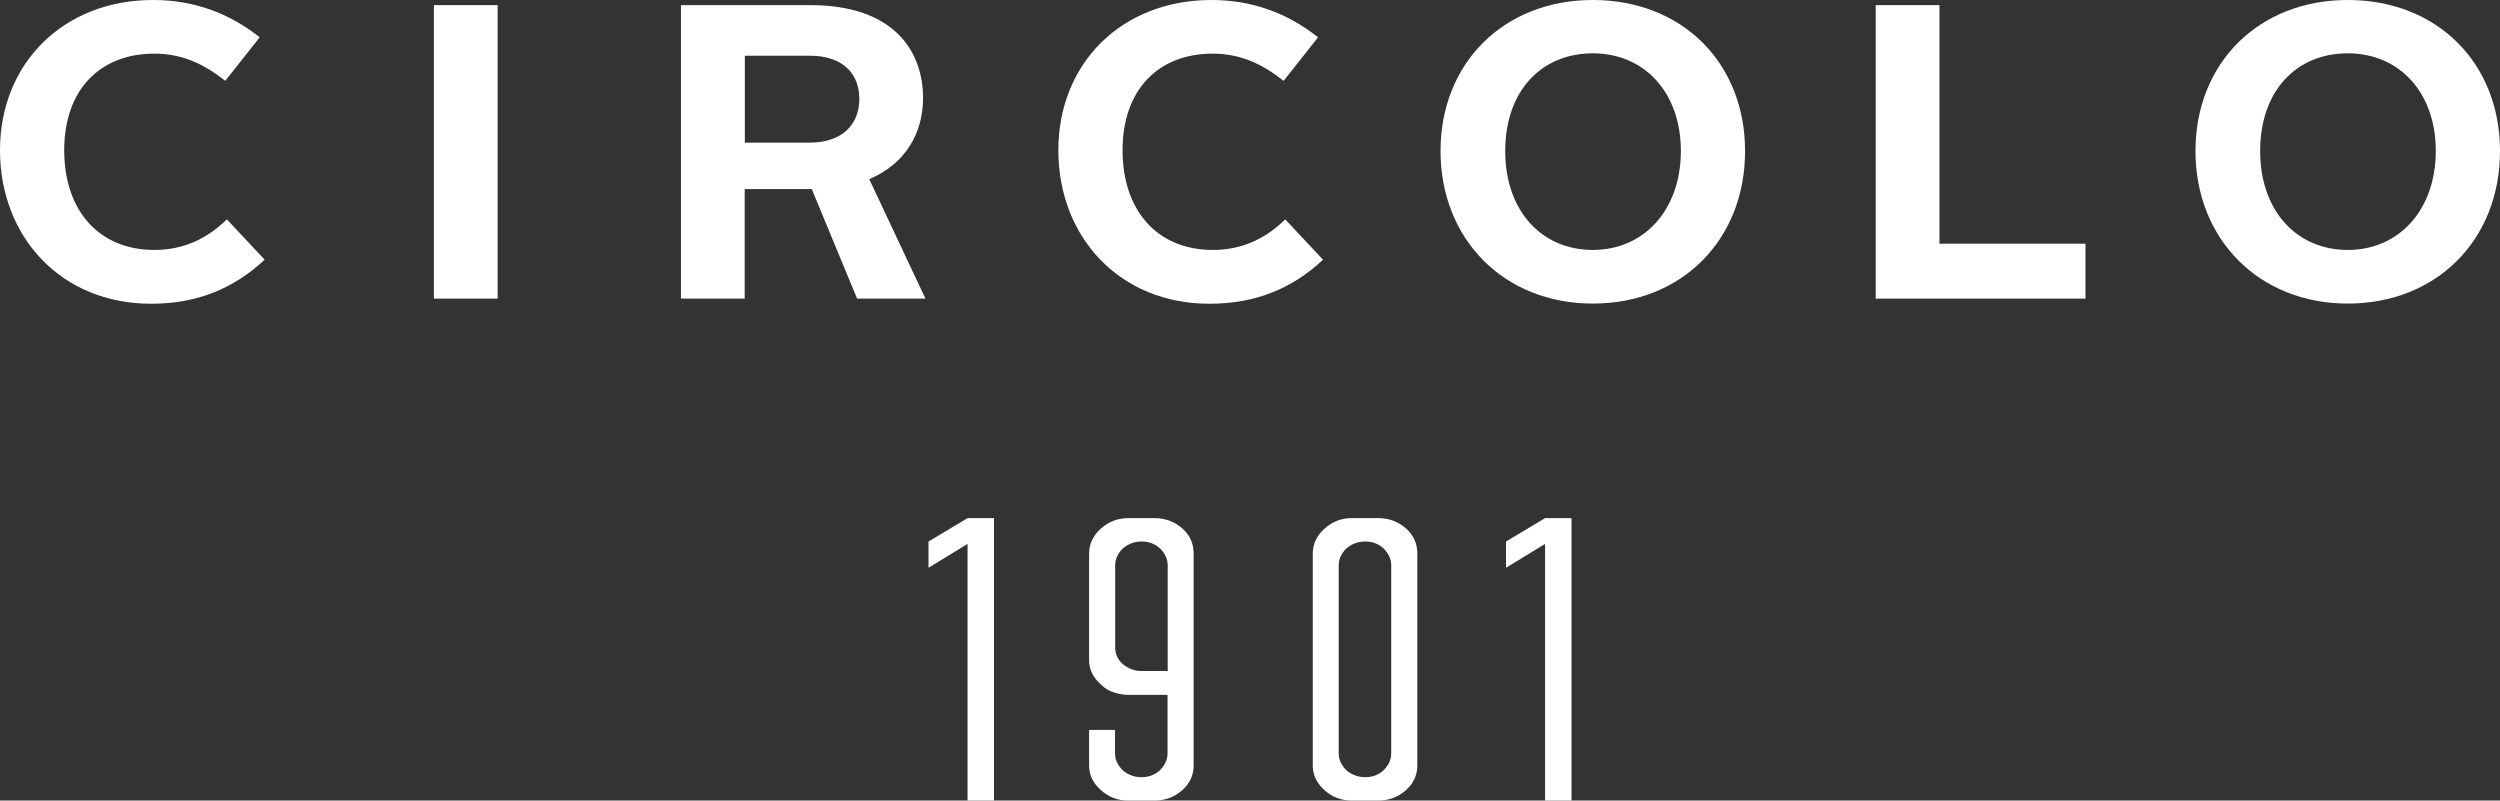
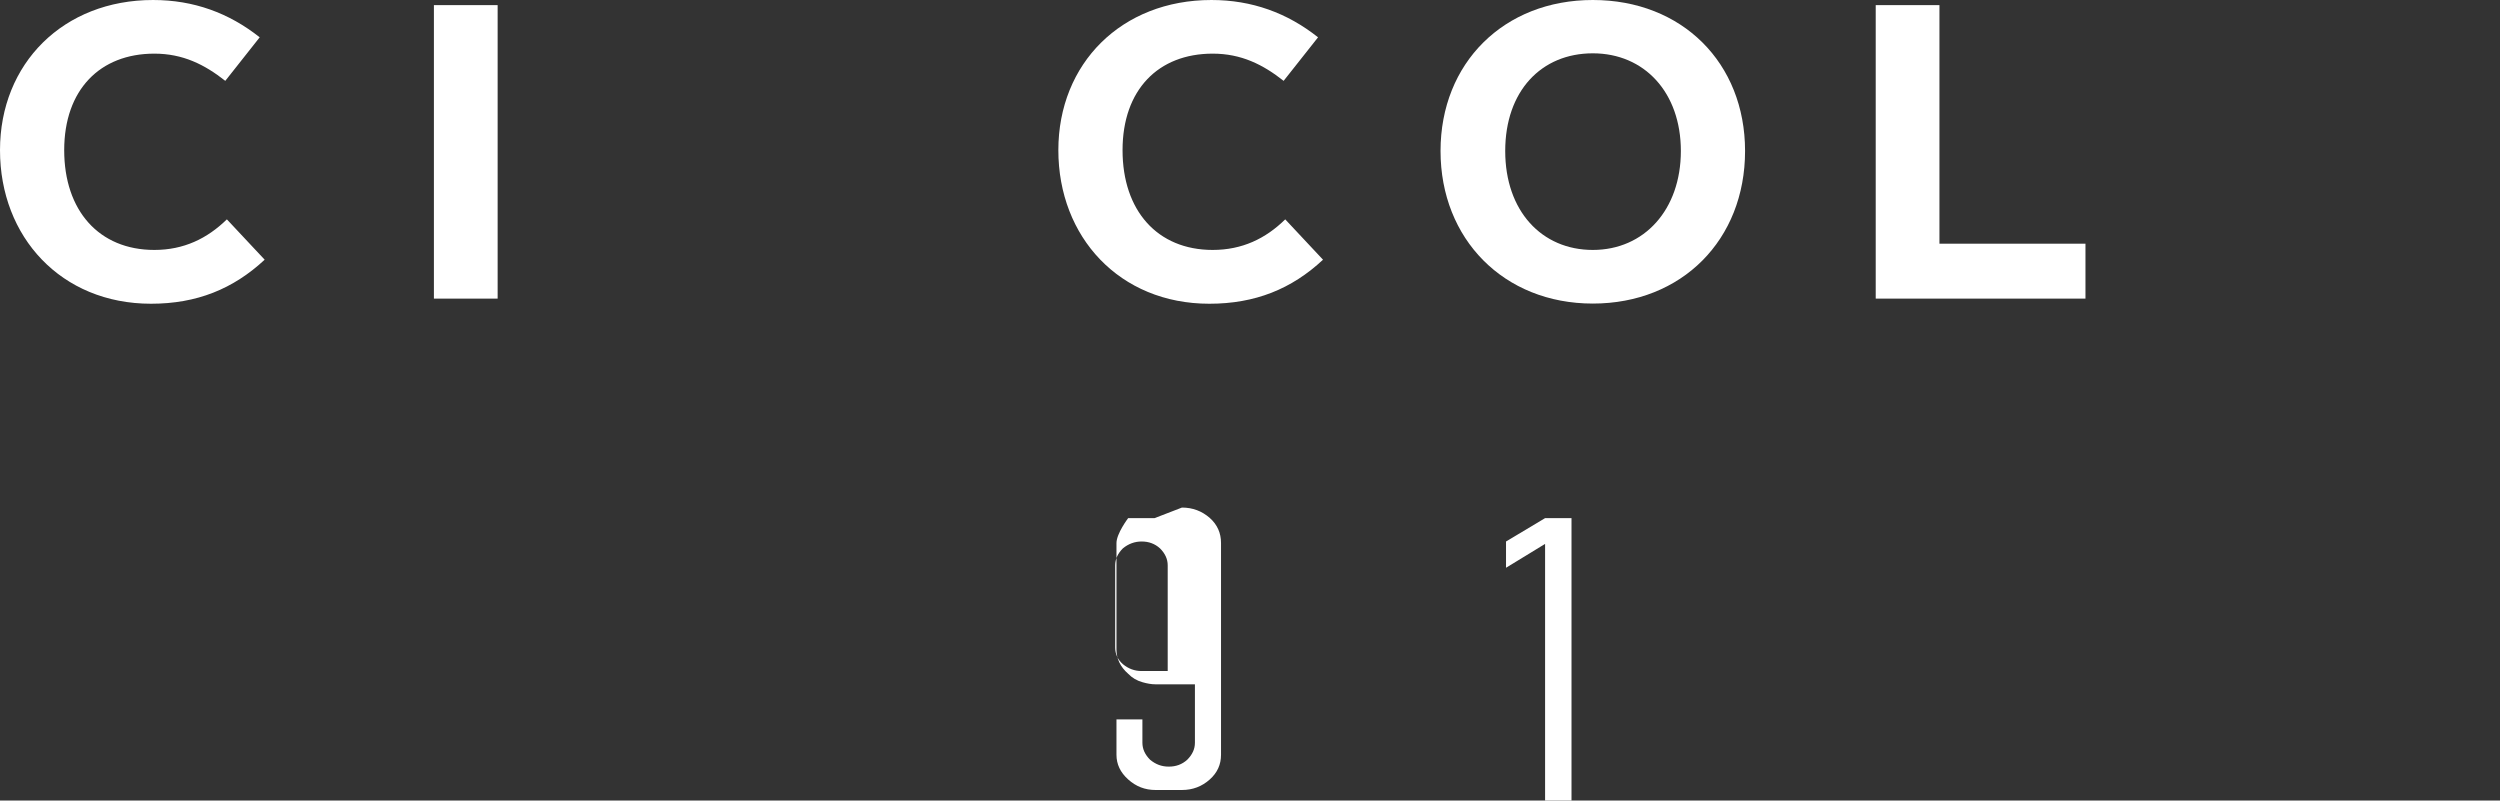
<svg xmlns="http://www.w3.org/2000/svg" id="Livello_1" data-name="Livello 1" viewBox="0 0 156.14 50">
  <rect x="0" y="0" width="156.14" height="50" fill="#333333" stroke="none" />
  <defs>
    <style>      .cls-1 {        fill: #fff;      }    </style>
  </defs>
-   <polygon class="cls-1" points="57.99 33.82 57.99 35.46 60.43 33.97 60.43 50 62.08 50 62.08 32.36 60.43 32.36 57.99 33.82" />
-   <path class="cls-1" d="m72.11,32.36h-1.65c-.65,0-1.22.22-1.71.66s-.73.96-.73,1.56v6.65c0,.57.24,1.08.73,1.51.24.25.54.43.9.53.28.08.55.13.81.13h2.46v3.65c0,.39-.16.74-.48,1.06-.32.29-.7.43-1.15.43s-.82-.14-1.17-.43c-.32-.32-.48-.67-.48-1.06v-1.46h-1.62v2.21c0,.59.24,1.1.73,1.54.49.44,1.05.66,1.71.66h1.65c.67,0,1.25-.22,1.74-.66.47-.42.7-.93.7-1.54v-13.23c0-.62-.23-1.14-.7-1.56-.49-.43-1.07-.65-1.74-.65Zm.81,9.55h-1.62c-.43,0-.82-.14-1.17-.43-.32-.28-.48-.63-.48-1.03v-5.14c0-.39.16-.74.48-1.06.35-.29.75-.43,1.17-.43.45,0,.83.14,1.15.43.32.32.48.67.48,1.06v6.6h-.01Z" />
-   <path class="cls-1" d="m86.08,32.36h-1.65c-.66,0-1.22.22-1.71.66s-.73.96-.73,1.56v13.23c0,.59.24,1.1.73,1.54.48.43,1.05.65,1.71.65h1.65c.67,0,1.25-.22,1.74-.66.47-.42.7-.93.7-1.54v-13.23c0-.62-.23-1.14-.7-1.56-.49-.43-1.07-.65-1.74-.65Zm.81,14.69c0,.39-.16.74-.48,1.06-.31.29-.7.43-1.14.43s-.82-.14-1.18-.43c-.32-.32-.48-.67-.48-1.06v-11.74c0-.39.16-.74.48-1.06.35-.29.75-.43,1.18-.43s.83.14,1.14.43c.32.32.48.67.48,1.06v11.74Z" />
+   <path class="cls-1" d="m72.11,32.36h-1.65s-.73.96-.73,1.56v6.65c0,.57.24,1.08.73,1.51.24.25.54.43.9.53.28.08.55.13.81.13h2.46v3.65c0,.39-.16.74-.48,1.06-.32.29-.7.43-1.15.43s-.82-.14-1.17-.43c-.32-.32-.48-.67-.48-1.06v-1.46h-1.62v2.21c0,.59.24,1.1.73,1.54.49.44,1.05.66,1.71.66h1.65c.67,0,1.25-.22,1.74-.66.47-.42.7-.93.7-1.54v-13.23c0-.62-.23-1.14-.7-1.56-.49-.43-1.07-.65-1.74-.65Zm.81,9.55h-1.62c-.43,0-.82-.14-1.17-.43-.32-.28-.48-.63-.48-1.03v-5.14c0-.39.16-.74.48-1.06.35-.29.75-.43,1.17-.43.45,0,.83.14,1.15.43.32.32.48.67.48,1.06v6.6h-.01Z" />
  <polygon class="cls-1" points="94.06 33.82 94.06 35.46 96.5 33.97 96.5 50 98.15 50 98.15 32.36 96.5 32.36 94.06 33.82" />
  <path class="cls-1" d="m9.64,15.61c-3.46,0-5.63-2.46-5.63-6.23s2.23-6.03,5.63-6.03c1.78,0,3.14.68,4.43,1.7l2.15-2.72c-1.92-1.52-4.12-2.33-6.66-2.33C3.96,0,0,3.96,0,9.38s3.82,9.59,9.43,9.59c2.86,0,5.13-.92,7.1-2.75l-2.36-2.52c-1.23,1.2-2.69,1.91-4.53,1.91Z" />
  <rect class="cls-1" x="27.1" y=".32" width="3.98" height="18.33" />
-   <path class="cls-1" d="m57.65,6.13c0-2.93-1.81-5.81-7.05-5.81h-8.07v18.33h3.98v-6.84h4.19l2.83,6.84h4.27l-3.51-7.46c2.29-.97,3.36-2.91,3.36-5.06Zm-7.1,2.78h-4.03V3.48h4.06c2.04,0,3.09,1.1,3.09,2.7,0,1.55-1.02,2.73-3.12,2.73Z" />
  <path class="cls-1" d="m80.27,13.7c-1.23,1.21-2.7,1.91-4.53,1.91-3.46,0-5.63-2.46-5.63-6.23s2.23-6.03,5.63-6.03c1.78,0,3.14.68,4.43,1.7l2.15-2.72c-1.92-1.52-4.12-2.33-6.66-2.33-5.61,0-9.56,3.96-9.56,9.38s3.82,9.59,9.43,9.59c2.86,0,5.14-.92,7.1-2.75l-2.36-2.52Z" />
  <path class="cls-1" d="m99.48,0c-5.55,0-9.51,3.93-9.51,9.43s3.95,9.53,9.51,9.53,9.51-3.98,9.51-9.53c0-5.5-3.93-9.43-9.51-9.43Zm0,15.61c-3.2,0-5.47-2.44-5.47-6.18s2.25-6.1,5.47-6.1,5.5,2.44,5.5,6.1-2.28,6.18-5.5,6.18Z" />
  <polygon class="cls-1" points="121.13 .32 117.15 .32 117.15 18.65 130.25 18.65 130.25 15.22 121.13 15.22 121.13 .32" />
-   <path class="cls-1" d="m146.63,0c-5.55,0-9.51,3.93-9.51,9.43s3.96,9.53,9.51,9.53,9.51-3.98,9.51-9.53c0-5.5-3.93-9.43-9.51-9.43Zm0,15.61c-3.19,0-5.47-2.44-5.47-6.18s2.25-6.1,5.47-6.1,5.5,2.44,5.5,6.1-2.28,6.18-5.5,6.18Z" />
</svg>